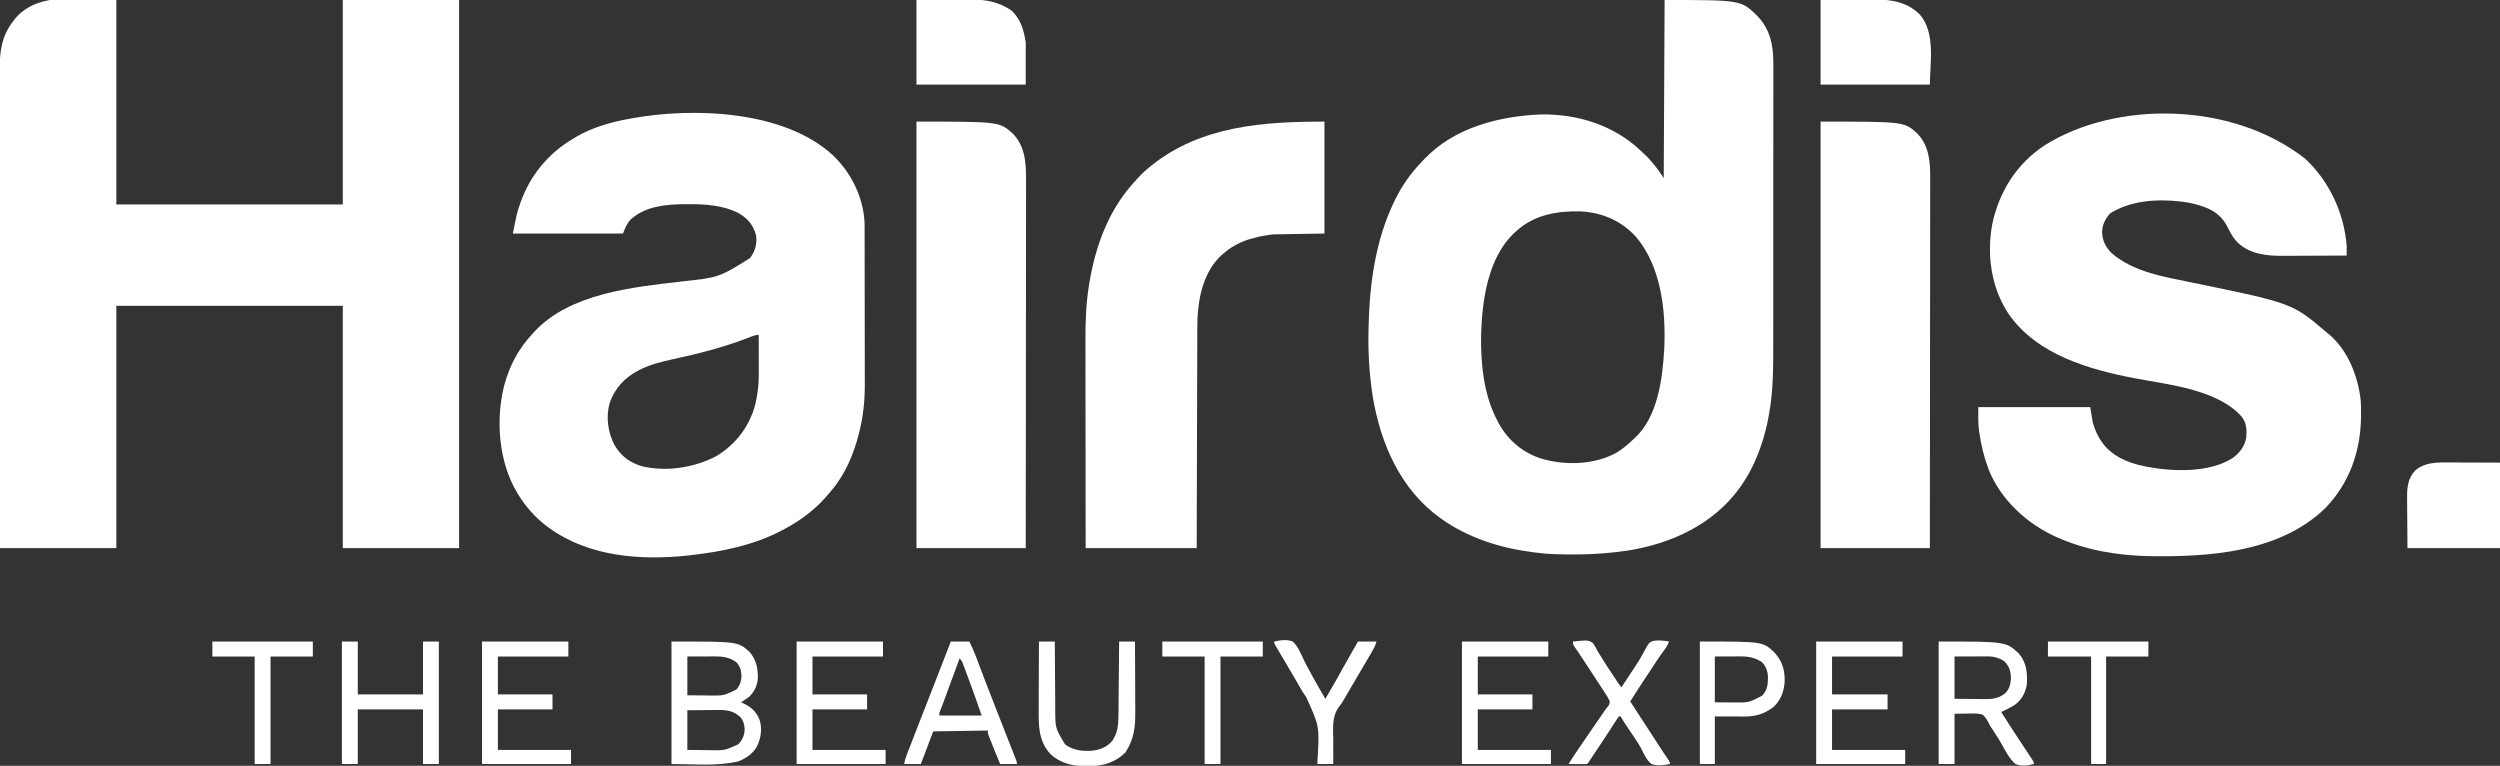
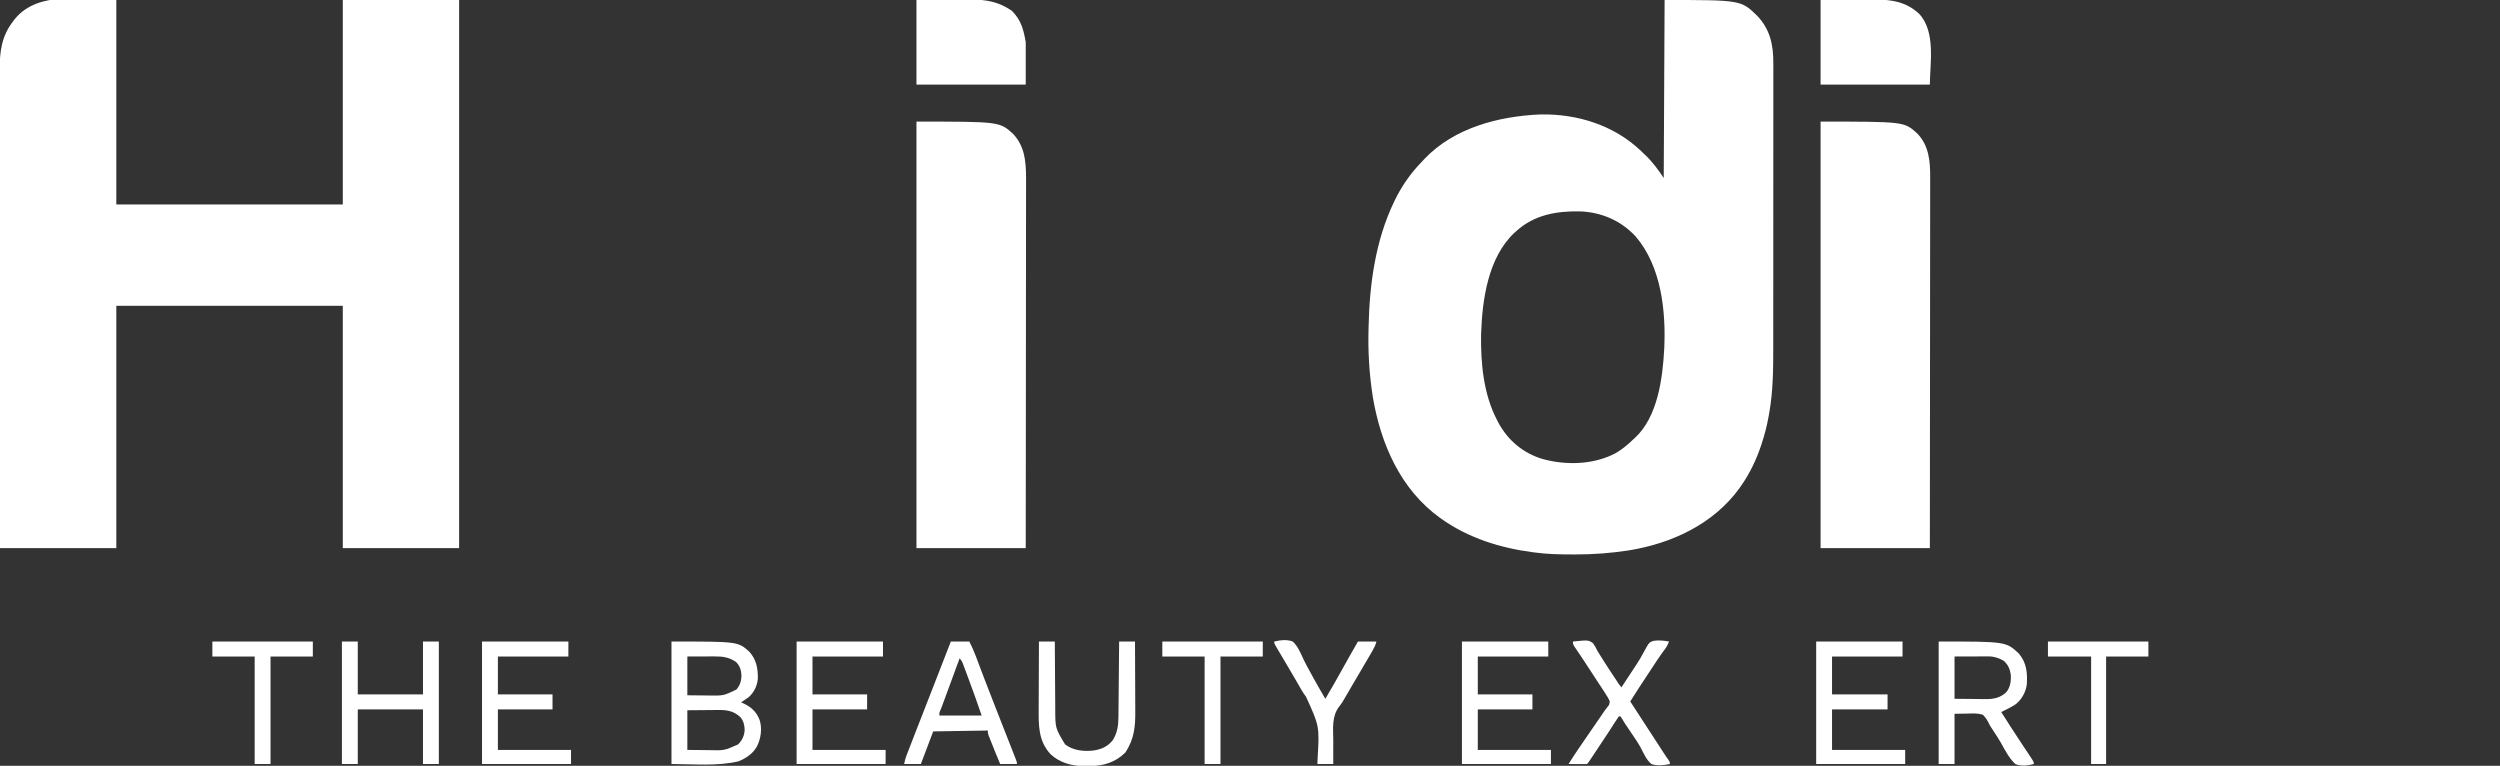
<svg xmlns="http://www.w3.org/2000/svg" version="1.1" width="2837" height="869">
  <rect width="100%" height="100%" fill="#333333" stroke="none" />
  <path d="M0 0 C0 76.56 0 153.12 0 232 C84.81 232 169.62 232 257 232 C257 155.44 257 78.88 257 0 C300.56 0 344.12 0 389 0 C389 205.26 389 410.52 389 622 C345.44 622 301.88 622 257 622 C257 531.25 257 440.5 257 347 C172.19 347 87.38 347 0 347 C0 437.75 0 528.5 0 622 C-43.56 622 -87.12 622 -132 622 C-132.06 556.838 -132.06 556.838 -132.077 536.673 C-132.078 535.954 -132.078 535.235 -132.079 534.494 C-132.099 510.281 -132.114 486.068 -132.127 461.855 C-132.127 461.064 -132.128 460.274 -132.128 459.46 C-132.137 442.283 -132.146 425.106 -132.153 407.928 C-132.157 399.505 -132.161 391.081 -132.165 382.657 C-132.165 381.818 -132.166 380.98 -132.166 380.117 C-132.179 352.956 -132.201 325.796 -132.229 298.636 C-132.257 270.72 -132.276 242.805 -132.282 214.889 C-132.283 210.944 -132.284 206.999 -132.285 203.055 C-132.285 202.278 -132.285 201.502 -132.285 200.702 C-132.289 188.215 -132.303 175.728 -132.32 163.242 C-132.338 150.682 -132.345 138.122 -132.341 125.562 C-132.338 118.759 -132.342 111.956 -132.358 105.154 C-132.372 98.922 -132.373 92.69 -132.363 86.459 C-132.361 84.208 -132.365 81.958 -132.375 79.707 C-132.457 58.934 -130.266 40.89 -117 24 C-116.428 23.239 -115.855 22.479 -115.266 21.695 C-88.212 -11.717 -35.347 0 0 0 Z " fill="#FFFFFF" transform="translate(132,0)" />
  <path d="M0 0 C86.72 0 86.72 0 105.27 18.141 C119.655 33.205 123.487 51.184 123.374 71.504 C123.377 73.018 123.381 74.532 123.386 76.046 C123.397 80.168 123.389 84.289 123.378 88.411 C123.369 92.872 123.377 97.333 123.383 101.794 C123.393 110.522 123.386 119.25 123.374 127.978 C123.36 138.168 123.362 148.358 123.364 158.549 C123.367 176.756 123.356 194.964 123.336 213.172 C123.317 230.782 123.31 248.393 123.316 266.003 C123.322 285.223 123.322 304.442 123.31 323.662 C123.309 325.719 123.308 327.776 123.307 329.833 C123.306 331.351 123.306 331.351 123.305 332.9 C123.301 339.977 123.301 347.053 123.303 354.13 C123.305 362.784 123.3 371.438 123.286 380.092 C123.278 384.494 123.274 388.897 123.279 393.299 C123.302 418.409 123.172 443.635 118.75 468.438 C118.535 469.678 118.321 470.918 118.099 472.196 C116.143 483.037 113.498 493.557 110 504 C109.762 504.713 109.523 505.425 109.278 506.159 C103.827 522.12 96.697 537.185 87 551 C86.287 552.031 85.574 553.062 84.84 554.125 C55.118 594.91 8.251 616.608 -40.566 624.583 C-60.922 627.698 -80.864 629.211 -101.438 629.188 C-102.416 629.187 -103.394 629.186 -104.401 629.186 C-118.691 629.162 -132.82 628.923 -147 627 C-147.967 626.876 -148.934 626.753 -149.931 626.625 C-186.565 621.83 -222.66 610.478 -253 589 C-253.601 588.575 -254.202 588.151 -254.822 587.713 C-299.828 555.36 -322.262 503.421 -331.188 450.141 C-335.084 425.104 -336.702 399.332 -336 374 C-335.971 372.615 -335.971 372.615 -335.941 371.202 C-334.875 322.593 -328.263 273.189 -307 229 C-306.484 227.927 -306.484 227.927 -305.958 226.832 C-297.954 210.444 -287.738 196.033 -275 183 C-274.14 182.078 -273.28 181.157 -272.395 180.207 C-238.693 144.912 -188.298 131.911 -141.012 129.871 C-98.942 129.053 -57.42 142.066 -26.738 171.355 C-25.835 172.228 -24.931 173.101 -24 174 C-23.21 174.739 -22.42 175.477 -21.605 176.238 C-13.577 183.929 -7.152 192.772 -1 202 C-0.67 135.34 -0.34 68.68 0 0 Z M-168 262 C-169.247 263.108 -169.247 263.108 -170.52 264.238 C-200.464 292.342 -206.975 340.297 -208.254 379.121 C-208.839 411.951 -205.528 447.512 -190 477 C-189.49 477.99 -188.979 478.98 -188.453 480 C-177.51 500.01 -160.366 514.361 -138.438 520.875 C-111.68 528.28 -80.303 527.444 -55.402 514.148 C-48.152 509.891 -42.021 504.839 -36 499 C-35.388 498.461 -34.775 497.922 -34.145 497.367 C-7.612 473.202 -2.254 429.153 -0.408 395.545 C1.563 352.823 -3.781 302.452 -32.629 268.594 C-49.069 250.61 -71.073 241.013 -95.377 239.89 C-121.871 239.276 -147.713 243.591 -168 262 Z " fill="#FFFFFF" transform="translate(1889,0)" />
-   <path d="M0 0 C27.373 25.453 44.301 61.708 47.172 98.984 C47.19 100.888 47.194 102.793 47.188 104.697 C47.186 105.687 47.184 106.677 47.181 107.698 C47.178 108.452 47.175 109.207 47.172 109.984 C35.81 110.054 24.447 110.107 13.085 110.14 C7.807 110.155 2.53 110.177 -2.747 110.211 C-7.85 110.244 -12.953 110.261 -18.056 110.269 C-19.992 110.275 -21.929 110.285 -23.865 110.302 C-42.92 110.456 -62.298 108.84 -76.828 94.984 C-81.421 90.16 -84.47 84.903 -87.328 78.922 C-93.425 66.246 -102.183 59.19 -115.417 54.464 C-123.121 51.866 -130.729 49.89 -138.828 48.984 C-139.644 48.875 -140.46 48.765 -141.301 48.652 C-168.104 45.545 -197.992 47.495 -221.203 62.109 C-226.918 68.368 -230.182 75.206 -230.391 83.734 C-229.86 93.421 -226.527 99.965 -219.828 106.984 C-195.137 128.79 -158.659 134.394 -127.543 140.788 C-14.533 164.023 -14.533 164.023 24.172 196.984 C24.95 197.603 25.729 198.222 26.531 198.859 C48.735 217.235 60.135 247.111 63.172 274.984 C63.448 279.656 63.506 284.306 63.484 288.984 C63.479 290.24 63.475 291.496 63.469 292.791 C62.981 332.252 50.39 368.179 22.797 396.734 C-29.071 446.839 -108.763 452.202 -176.959 451.089 C-212.392 450.391 -248.336 444.473 -280.828 429.984 C-281.535 429.673 -282.242 429.361 -282.971 429.04 C-315.672 414.394 -345.486 386.768 -358.927 353.244 C-364.254 339.156 -367.811 324.902 -369.828 309.984 C-369.933 309.252 -370.037 308.519 -370.145 307.765 C-371.209 299.095 -370.828 290.884 -370.828 281.984 C-328.918 281.984 -287.008 281.984 -243.828 281.984 C-242.343 290.894 -242.343 290.894 -240.828 299.984 C-235.508 317.922 -226.307 330.71 -209.828 339.734 C-201.161 344.224 -192.37 347.029 -182.828 348.984 C-182.045 349.147 -181.262 349.309 -180.455 349.476 C-150.577 355.308 -108.406 356.842 -81.973 339.57 C-74.342 333.927 -68.594 326.539 -66.828 316.984 C-66.03 307.93 -66.255 300.428 -71.828 292.984 C-99.23 262.06 -154.03 256.656 -192.575 249.362 C-244.999 239.433 -304.205 222.603 -336.361 176.354 C-356.374 146.447 -361.567 108.731 -354.859 73.602 C-346.979 36.934 -327.004 5.459 -295.41 -15.188 C-215.976 -65.187 -84.551 -65.853 0 0 Z " fill="#FFFFFF" transform="translate(2615.828,180.016)" />
-   <path d="M0 0 C21.155 20.163 35.156 48.412 36.131 77.983 C36.139 79.466 36.142 80.949 36.14 82.432 C36.145 83.666 36.145 83.666 36.149 84.925 C36.158 87.669 36.16 90.412 36.161 93.156 C36.166 95.13 36.171 97.103 36.176 99.077 C36.189 104.433 36.196 109.79 36.2 115.146 C36.203 118.502 36.207 121.858 36.212 125.214 C36.225 135.74 36.235 146.267 36.239 156.793 C36.243 168.893 36.261 180.992 36.29 193.091 C36.312 202.474 36.322 211.856 36.323 221.238 C36.324 226.826 36.33 232.414 36.348 238.002 C36.364 243.275 36.366 248.548 36.358 253.821 C36.357 255.736 36.361 257.652 36.371 259.568 C36.461 277.819 34.739 296.019 30.25 313.75 C29.991 314.788 29.732 315.826 29.465 316.896 C23.649 339.499 14.21 362.064 -1 380 C-1.934 381.145 -2.868 382.291 -3.801 383.438 C-18.275 401.005 -35.836 414.486 -56 425 C-56.65 425.346 -57.3 425.692 -57.97 426.048 C-89.782 442.78 -125.59 449.986 -161 454 C-162.565 454.178 -162.565 454.178 -164.161 454.359 C-218.04 460.193 -276.913 455.756 -322 423 C-322.879 422.366 -323.758 421.732 -324.664 421.078 C-337.81 411.058 -348.405 399.066 -357 385 C-357.374 384.391 -357.747 383.782 -358.132 383.154 C-379.029 348.329 -382.694 300.973 -373 262 C-366.688 238.535 -356.71 219.753 -340 202 C-339.473 201.408 -338.946 200.817 -338.402 200.207 C-298.15 156.866 -226.766 149.881 -171.562 143.438 C-129.275 138.88 -129.275 138.88 -94 117 C-87.975 109.223 -85.766 100.771 -87 91 C-90.335 79.208 -96.424 71.784 -107.045 65.801 C-124.359 56.825 -145.093 55.585 -164.25 55.688 C-164.964 55.689 -165.678 55.691 -166.414 55.693 C-188.234 55.786 -212.061 57.597 -229.09 72.875 C-233.988 78.011 -235.194 81.985 -238 89 C-279.25 89 -320.5 89 -363 89 C-358.285 65.425 -358.285 65.425 -355.375 56.938 C-355.036 55.939 -354.697 54.941 -354.347 53.913 C-343.348 22.742 -322.488 -2.359 -294 -19 C-292.965 -19.623 -291.93 -20.245 -290.863 -20.887 C-272.847 -31.342 -252.362 -37.207 -232 -41 C-231.204 -41.152 -230.408 -41.303 -229.588 -41.459 C-158.977 -54.531 -55.73 -51.052 0 0 Z M-92.625 206.055 C-93.787 206.499 -94.95 206.944 -96.147 207.403 C-96.772 207.642 -97.397 207.882 -98.04 208.129 C-124.992 218.393 -152.649 225.45 -180.815 231.514 C-194.059 234.387 -207.188 237.552 -219.312 243.812 C-219.977 244.152 -220.642 244.492 -221.326 244.842 C-236.368 252.777 -247.328 264.851 -253.031 280.902 C-257.689 296.966 -255.247 314.389 -247.625 329.125 C-240.383 341.41 -230.687 348.644 -217 353 C-189.287 359.778 -156.512 354.784 -131.5 341.25 C-109.586 327.794 -94.104 307.367 -87.781 282.371 C-84.97 270.476 -83.849 259.098 -83.902 246.871 C-83.904 245.641 -83.905 244.411 -83.907 243.143 C-83.912 239.241 -83.925 235.339 -83.938 231.438 C-83.943 228.781 -83.947 226.124 -83.951 223.467 C-83.962 216.978 -83.979 210.489 -84 204 C-87.412 204 -89.449 204.816 -92.625 206.055 Z " fill="#FFFFFF" transform="translate(945,176)" />
-   <path d="M0 0 C0 41.91 0 83.82 0 127 C-19.47 127.33 -38.94 127.66 -59 128 C-73.026 130.096 -73.026 130.096 -86.438 133.812 C-87.18 134.07 -87.922 134.328 -88.687 134.594 C-98.573 138.14 -107.05 143.138 -115 150 C-115.666 150.571 -116.333 151.142 -117.02 151.73 C-136.52 169.77 -143.071 198.307 -144.117 223.853 C-144.317 231.63 -144.312 239.407 -144.319 247.186 C-144.328 249.78 -144.338 252.374 -144.349 254.967 C-144.371 260.515 -144.387 266.062 -144.397 271.61 C-144.411 279.63 -144.437 287.65 -144.465 295.671 C-144.51 308.688 -144.547 321.706 -144.578 334.724 C-144.608 347.357 -144.643 359.99 -144.683 372.623 C-144.685 373.412 -144.688 374.201 -144.69 375.013 C-144.71 381.184 -144.729 387.354 -144.749 393.524 C-144.846 423.683 -144.921 453.841 -145 484 C-186.58 484 -228.16 484 -271 484 C-271.081 420.052 -271.081 420.052 -271.098 393.203 C-271.102 387.059 -271.106 380.915 -271.11 374.771 C-271.11 374.002 -271.111 373.232 -271.111 372.439 C-271.12 360.065 -271.136 347.692 -271.154 335.318 C-271.173 322.588 -271.184 309.857 -271.188 297.126 C-271.191 289.292 -271.199 281.458 -271.216 273.624 C-271.228 267.582 -271.229 261.541 -271.226 255.499 C-271.227 253.046 -271.231 250.593 -271.238 248.14 C-271.301 227.363 -270.604 206.481 -267.25 185.938 C-267.082 184.883 -266.913 183.828 -266.74 182.741 C-259.933 141.906 -245.718 102.42 -218 71 C-217.563 70.503 -217.126 70.005 -216.676 69.493 C-211.149 63.234 -205.522 57.241 -199 52 C-198.093 51.255 -197.185 50.51 -196.25 49.742 C-139.841 4.756 -69.331 0 0 0 Z " fill="#FFFFFF" transform="translate(1503,138)" />
  <path d="M0 0 C94.686 0 94.686 0 109.562 13.289 C123.026 27.239 124.46 44.82 124.361 63.229 C124.362 65.051 124.365 66.873 124.369 68.695 C124.375 73.671 124.363 78.647 124.348 83.623 C124.335 89.001 124.34 94.378 124.342 99.756 C124.343 109.062 124.334 118.369 124.317 127.676 C124.293 141.131 124.285 154.587 124.281 168.043 C124.275 189.876 124.255 211.709 124.226 233.542 C124.199 254.746 124.178 275.949 124.165 297.153 C124.164 298.461 124.163 299.769 124.162 301.116 C124.158 307.678 124.155 314.239 124.151 320.801 C124.12 375.201 124.065 429.6 124 484 C83.08 484 42.16 484 0 484 C0 324.28 0 164.56 0 0 Z " fill="#FFFFFF" transform="translate(2066,138)" />
  <path d="M0 0 C94.295 0 94.295 0 109.75 14 C116.846 21.63 120.936 30.614 122.673 40.811 C122.799 41.545 122.924 42.279 123.054 43.035 C124.394 51.522 124.408 59.948 124.361 68.521 C124.362 70.325 124.365 72.13 124.369 73.935 C124.375 78.845 124.363 83.755 124.348 88.665 C124.335 93.978 124.34 99.291 124.342 104.605 C124.343 113.794 124.334 122.983 124.317 132.172 C124.293 145.458 124.285 158.744 124.281 172.03 C124.275 193.589 124.255 215.148 124.226 236.707 C124.199 257.641 124.178 278.575 124.165 299.509 C124.164 300.801 124.163 302.093 124.162 303.424 C124.158 309.905 124.155 316.387 124.151 322.868 C124.12 376.579 124.065 430.289 124 484 C83.08 484 42.16 484 0 484 C0 324.28 0 164.56 0 0 Z " fill="#FFFFFF" transform="translate(1040,138)" />
  <path d="M0 0 C12.54 -0.083 25.08 -0.165 38 -0.25 C41.926 -0.286 45.853 -0.323 49.898 -0.36 C54.777 -0.378 54.777 -0.378 57.078 -0.382 C58.649 -0.388 60.22 -0.402 61.791 -0.422 C80.529 -0.655 97.752 2.313 111.809 15.688 C131.119 36.065 124 72.975 124 96 C83.08 96 42.16 96 0 96 C0 64.32 0 32.64 0 0 Z " fill="#FFFFFF" transform="translate(2066,0)" />
  <path d="M0 0 C12.54 -0.083 25.08 -0.165 38 -0.25 C41.926 -0.286 45.853 -0.323 49.898 -0.36 C54.777 -0.378 54.777 -0.378 57.078 -0.382 C58.649 -0.388 60.22 -0.402 61.791 -0.422 C79.135 -0.638 93.697 2.175 108.25 12.25 C118.695 22.695 121.58 33.48 124 48 C124 63.84 124 79.68 124 96 C83.08 96 42.16 96 0 96 C0 64.32 0 32.64 0 0 Z " fill="#FFFFFF" transform="translate(1040,0)" />
-   <path d="M0 0 C1.48 0.003 2.96 0.005 4.44 0.006 C9.886 0.017 15.332 0.044 20.777 0.07 C32.967 0.112 45.156 0.153 57.715 0.195 C57.715 32.205 57.715 64.215 57.715 97.195 C23.065 97.195 -11.585 97.195 -47.285 97.195 C-47.368 85.707 -47.45 74.219 -47.535 62.383 C-47.59 56.973 -47.59 56.973 -47.646 51.454 C-47.664 46.997 -47.664 46.997 -47.667 44.9 C-47.673 43.458 -47.687 42.016 -47.707 40.574 C-47.868 28.693 -46.969 17.921 -38.332 8.914 C-27.225 -0.412 -13.681 -0.091 0 0 Z " fill="#FFFFFF" transform="translate(2779.285,524.805)" />
  <path d="M0 0 C75.383 0 75.383 0 88.312 11.562 C96.214 20.12 98.218 30.644 98 42 C97.414 49.929 93.817 57.5 87.934 62.895 C86 64.358 84.05 65.706 82 67 C81.01 67.66 80.02 68.32 79 69 C79.641 69.28 80.281 69.559 80.941 69.848 C90.161 74.121 96.309 79.374 100 89 C103.142 98.701 101.497 110.081 97 119 C92.456 127.36 84.592 132.389 76 136 C51.296 141.701 25.353 139 0 139 C0 93.13 0 47.26 0 0 Z M18 17 C18 31.52 18 46.04 18 61 C24.208 61.062 30.416 61.124 36.812 61.188 C39.716 61.228 39.716 61.228 42.679 61.27 C59.069 61.497 59.069 61.497 73.562 54.566 C77.645 50.118 79.218 44.887 79.438 38.938 C79.127 32.491 77.806 27.847 73.25 23.188 C65.22 17.782 58.125 16.845 48.762 16.902 C47.59 16.904 47.59 16.904 46.394 16.905 C43.492 16.911 40.59 16.925 37.688 16.938 C31.191 16.958 24.694 16.979 18 17 Z M18 78 C18 92.85 18 107.7 18 123 C27.219 123.093 27.219 123.093 36.625 123.188 C38.534 123.215 40.442 123.242 42.409 123.27 C60.056 123.697 60.056 123.697 75.688 116.688 C80.371 111.894 82.546 107.088 83.051 100.43 C82.937 94.976 81.793 90.192 78.297 85.918 C70.744 78.856 63.145 77.547 53.156 77.707 C51.642 77.713 51.642 77.713 50.097 77.72 C46.897 77.737 43.699 77.774 40.5 77.812 C38.32 77.828 36.141 77.841 33.961 77.854 C28.64 77.884 23.321 77.943 18 78 Z " fill="#FFFFFF" transform="translate(762,728)" />
  <path d="M0 0 C76.352 0 76.352 0 90.953 13.617 C99.852 23.976 100.893 35.967 100 49 C98.631 57.771 94.339 65.613 87.375 71.188 C83.967 73.507 80.421 75.354 76.727 77.176 C75.652 77.707 74.578 78.239 73.471 78.786 C72.248 79.387 72.248 79.387 71 80 C81.522 96.587 81.522 96.587 92.312 113 C95.948 118.417 99.556 123.851 103.125 129.312 C103.611 130.049 104.098 130.786 104.599 131.545 C108 136.77 108 136.77 108 139 C100.996 140.827 93.83 141.87 87 139 C79.994 132.558 75.488 123.65 70.914 115.402 C68.429 110.985 65.683 106.779 62.875 102.562 C62.099 101.357 61.326 100.15 60.555 98.941 C60.153 98.348 59.751 97.755 59.337 97.144 C58 95 58 95 56.499 91.907 C54.602 88.373 52.927 85.755 50 83 C44.418 81.384 39.315 81.542 33.5 81.75 C28.385 81.832 23.27 81.915 18 82 C18 100.81 18 119.62 18 139 C12.06 139 6.12 139 0 139 C0 93.13 0 47.26 0 0 Z M18 17 C18 32.84 18 48.68 18 65 C28.612 65.093 28.612 65.093 39.438 65.188 C41.653 65.215 43.868 65.242 46.15 65.27 C47.932 65.279 49.714 65.287 51.496 65.293 C52.852 65.316 52.852 65.316 54.235 65.339 C62.79 65.343 70.224 63.631 76.562 57.66 C81.436 52.032 82.333 44.656 81.82 37.484 C80.876 31.2 78.734 26.334 74 22 C68.59 18.765 62.91 16.868 56.599 16.886 C55.726 16.887 54.854 16.887 53.955 16.887 C53.047 16.892 52.139 16.897 51.203 16.902 C50.362 16.903 49.521 16.904 48.654 16.905 C45.519 16.911 42.385 16.925 39.25 16.938 C28.731 16.968 28.731 16.968 18 17 Z " fill="#FFFFFF" transform="translate(2200,728)" />
  <path d="M0 0 C5.94 0 11.88 0 18 0 C18 19.8 18 39.6 18 60 C42.42 60 66.84 60 92 60 C92 40.2 92 20.4 92 0 C97.94 0 103.88 0 110 0 C110 45.87 110 91.74 110 139 C104.06 139 98.12 139 92 139 C92 118.54 92 98.08 92 77 C67.58 77 43.16 77 18 77 C18 97.46 18 117.92 18 139 C12.06 139 6.12 139 0 139 C0 93.13 0 47.26 0 0 Z " fill="#FFFFFF" transform="translate(388,728)" />
  <path d="M0 0 C32.34 0 64.68 0 98 0 C98 5.61 98 11.22 98 17 C71.6 17 45.2 17 18 17 C18 31.19 18 45.38 18 60 C38.79 60 59.58 60 81 60 C81 65.61 81 71.22 81 77 C60.21 77 39.42 77 18 77 C18 92.18 18 107.36 18 123 C45.39 123 72.78 123 101 123 C101 128.28 101 133.56 101 139 C67.67 139 34.34 139 0 139 C0 93.13 0 47.26 0 0 Z " fill="#FFFFFF" transform="translate(2061,728)" />
  <path d="M0 0 C32.34 0 64.68 0 98 0 C98 5.61 98 11.22 98 17 C71.6 17 45.2 17 18 17 C18 31.19 18 45.38 18 60 C38.46 60 58.92 60 80 60 C80 65.61 80 71.22 80 77 C59.54 77 39.08 77 18 77 C18 92.18 18 107.36 18 123 C45.39 123 72.78 123 101 123 C101 128.28 101 133.56 101 139 C67.67 139 34.34 139 0 139 C0 93.13 0 47.26 0 0 Z " fill="#FFFFFF" transform="translate(1659,728)" />
  <path d="M0 0 C32.34 0 64.68 0 98 0 C98 5.61 98 11.22 98 17 C71.6 17 45.2 17 18 17 C18 31.19 18 45.38 18 60 C38.46 60 58.92 60 80 60 C80 65.61 80 71.22 80 77 C59.54 77 39.08 77 18 77 C18 92.18 18 107.36 18 123 C45.39 123 72.78 123 101 123 C101 128.28 101 133.56 101 139 C67.67 139 34.34 139 0 139 C0 93.13 0 47.26 0 0 Z " fill="#FFFFFF" transform="translate(904,728)" />
  <path d="M0 0 C32.34 0 64.68 0 98 0 C98 5.61 98 11.22 98 17 C71.6 17 45.2 17 18 17 C18 31.19 18 45.38 18 60 C38.46 60 58.92 60 80 60 C80 65.61 80 71.22 80 77 C59.54 77 39.08 77 18 77 C18 92.18 18 107.36 18 123 C45.39 123 72.78 123 101 123 C101 128.28 101 133.56 101 139 C67.67 139 34.34 139 0 139 C0 93.13 0 47.26 0 0 Z " fill="#FFFFFF" transform="translate(547,728)" />
  <path d="M0 0 C6.93 0 13.86 0 21 0 C23.725 5.451 26.147 10.681 28.258 16.352 C28.558 17.147 28.858 17.942 29.168 18.761 C29.817 20.48 30.464 22.2 31.109 23.92 C32.878 28.629 34.661 33.332 36.445 38.035 C37.004 39.508 37.004 39.508 37.573 41.01 C41.642 51.723 45.815 62.395 50 73.062 C50.749 74.972 51.497 76.882 52.246 78.792 C55.278 86.525 58.314 94.256 61.353 101.986 C63.254 106.825 65.152 111.665 67.049 116.506 C67.762 118.324 68.477 120.143 69.192 121.96 C70.176 124.457 71.155 126.955 72.133 129.453 C72.426 130.193 72.718 130.934 73.02 131.697 C75 136.772 75 136.772 75 139 C68.73 139 62.46 139 56 139 C52.613 131.024 49.375 122.994 46.188 114.938 C45.574 113.402 45.574 113.402 44.948 111.836 C44.567 110.868 44.186 109.9 43.793 108.902 C43.275 107.595 43.275 107.595 42.747 106.261 C42 104 42 104 42 101 C21.54 101.33 1.08 101.66 -20 102 C-24.62 114.21 -29.24 126.42 -34 139 C-40.27 139 -46.54 139 -53 139 C-52.259 135.295 -51.492 132.387 -50.153 128.93 C-49.77 127.936 -49.387 126.942 -48.992 125.918 C-48.573 124.843 -48.154 123.768 -47.723 122.66 C-47.285 121.527 -46.846 120.393 -46.395 119.225 C-45.203 116.144 -44.007 113.064 -42.809 109.984 C-41.809 107.41 -40.812 104.835 -39.815 102.261 C-32.642 83.74 -25.42 65.238 -18.169 46.748 C-12.065 31.183 -6.017 15.598 0 0 Z M10 19 C9.612 20.054 9.612 20.054 9.216 21.13 C6.775 27.766 4.332 34.401 1.889 41.037 C0.634 44.448 -0.622 47.859 -1.877 51.27 C-3.089 54.564 -4.301 57.858 -5.514 61.151 C-6.201 63.015 -6.886 64.879 -7.572 66.743 C-8.202 68.454 -8.202 68.454 -8.845 70.2 C-9.214 71.201 -9.582 72.203 -9.962 73.235 C-10.648 75.063 -11.372 76.877 -12.135 78.675 C-13.174 81.055 -13.174 81.055 -13 84 C2.84 84 18.68 84 35 84 C30.257 70.062 25.291 56.224 20.147 42.43 C19.465 40.6 18.785 38.769 18.107 36.938 C17.142 34.335 16.17 31.736 15.195 29.137 C14.903 28.345 14.61 27.553 14.309 26.737 C12.746 22.51 12.746 22.51 10 19 Z " fill="#FFFFFF" transform="translate(1079,728)" />
  <path d="M0 0 C5.94 0 11.88 0 18 0 C18.015 2.82 18.029 5.64 18.044 8.546 C18.095 17.894 18.161 27.242 18.236 36.589 C18.28 42.254 18.32 47.918 18.346 53.582 C18.373 59.054 18.413 64.527 18.463 69.999 C18.48 72.08 18.491 74.162 18.498 76.243 C18.517 98.334 18.517 98.334 29.688 116.75 C38.884 123.766 50.562 124.854 61.703 123.727 C70.627 122.405 78.038 119.239 83.719 112.027 C88.961 103.733 90.142 95.292 90.205 85.712 C90.215 84.784 90.225 83.857 90.235 82.902 C90.267 79.845 90.292 76.788 90.316 73.73 C90.337 71.608 90.358 69.485 90.379 67.362 C90.435 61.781 90.484 56.2 90.532 50.618 C90.583 44.921 90.638 39.223 90.693 33.525 C90.801 22.35 90.902 11.175 91 0 C96.94 0 102.88 0 109 0 C109.068 12.683 109.123 25.367 109.155 38.05 C109.171 43.941 109.192 49.831 109.226 55.722 C109.259 61.415 109.277 67.108 109.285 72.801 C109.29 74.964 109.301 77.128 109.317 79.291 C109.446 97.144 108.031 110.38 98.25 125.75 C87.003 136.997 73.39 141.216 57.82 141.322 C56.766 141.319 55.711 141.316 54.625 141.312 C53.578 141.329 52.532 141.345 51.453 141.361 C37.38 141.37 23.588 137.61 13.125 127.812 C-0.699 112.811 -0.437 95.252 -0.293 76.074 C-0.287 73.873 -0.283 71.672 -0.28 69.471 C-0.269 63.719 -0.239 57.967 -0.206 52.215 C-0.175 46.329 -0.162 40.443 -0.146 34.557 C-0.114 23.038 -0.062 11.519 0 0 Z " fill="#FFFFFF" transform="translate(1179,728)" />
-   <path d="M0 0 C71.351 0 71.351 0 84.242 12.105 C93.527 21.985 96.523 32.244 96.242 45.668 C95.432 56.808 91.847 66.672 83.449 74.324 C72.96 82.351 63.085 85.171 50.105 85.098 C49.265 85.097 48.425 85.096 47.559 85.095 C44.435 85.089 41.311 85.075 38.188 85.062 C27.7 85.032 27.7 85.032 17 85 C17 102.82 17 120.64 17 139 C11.39 139 5.78 139 0 139 C0 93.13 0 47.26 0 0 Z M17 17 C17 34.16 17 51.32 17 69 C24.827 69.062 24.827 69.062 32.812 69.125 C35.247 69.152 35.247 69.152 37.73 69.18 C55.467 69.379 55.467 69.379 70.754 61.395 C76.835 54.757 77.393 48.204 77.254 39.418 C76.775 32.976 74.769 27.524 70 23 C61.986 18.205 55.395 16.843 46.199 16.902 C45.457 16.903 44.715 16.904 43.951 16.905 C41.196 16.911 38.442 16.925 35.688 16.938 C29.521 16.958 23.354 16.979 17 17 Z " fill="#FFFFFF" transform="translate(1929,728)" />
  <path d="M0 0 C17.402 -1.777 17.402 -1.777 22.758 1.887 C24.848 4.812 26.414 7.774 28 11 C29.061 12.783 30.169 14.531 31.285 16.281 C32.542 18.254 33.769 20.243 34.996 22.234 C38.729 28.216 42.649 34.073 46.562 39.938 C47.636 41.548 47.636 41.548 48.73 43.19 C51.592 47.809 51.592 47.809 55 52 C55.568 51.135 56.136 50.271 56.721 49.38 C57.1 48.803 57.479 48.226 57.87 47.632 C58.728 46.326 59.585 45.019 60.442 43.712 C62.821 40.083 65.21 36.461 67.619 32.852 C71.851 26.487 76.011 20.188 79.586 13.422 C86.371 0.853 86.371 0.853 91.486 -0.807 C97.471 -1.67 103.08 -1.062 109 0 C107.695 3.628 106.138 6.377 103.793 9.426 C97.598 17.77 91.983 26.504 86.281 35.189 C84.309 38.192 82.334 41.193 80.357 44.193 C79.088 46.122 77.819 48.051 76.551 49.98 C75.967 50.867 75.384 51.754 74.783 52.667 C71.455 57.738 68.195 62.844 65 68 C65.542 68.834 65.542 68.834 66.095 69.685 C68.391 73.217 68.391 73.217 70.688 76.75 C71.274 77.652 71.861 78.555 72.465 79.484 C81.301 93.078 81.301 93.078 82.905 95.547 C83.972 97.188 85.039 98.83 86.106 100.471 C88.905 104.775 91.701 109.08 94.496 113.387 C95.072 114.274 95.649 115.162 96.242 116.076 C97.332 117.756 98.422 119.435 99.512 121.115 C100.012 121.885 100.512 122.656 101.027 123.449 C101.512 124.196 101.996 124.943 102.496 125.712 C103.553 127.321 104.627 128.919 105.711 130.51 C106.262 131.318 106.812 132.125 107.379 132.957 C107.881 133.685 108.383 134.413 108.901 135.163 C110 137 110 137 110 139 C103.035 140.426 95.837 141.387 89 139 C83.273 134.249 80.238 126.904 76.875 120.416 C73.784 114.785 70.153 109.53 66.534 104.229 C64.585 101.371 62.662 98.496 60.738 95.621 C60.089 94.656 59.44 93.691 58.771 92.697 C57.582 90.887 56.455 89.035 55.391 87.149 C54.703 86.085 54.703 86.085 54 85 C53.34 85 52.68 85 52 85 C50.161 87.61 48.445 90.235 46.75 92.938 C45.596 94.746 44.439 96.553 43.281 98.359 C42.621 99.389 41.961 100.418 41.281 101.479 C37.177 107.84 32.961 114.128 28.759 120.425 C27.256 122.679 25.754 124.934 24.253 127.189 C23.32 128.588 22.387 129.988 21.453 131.387 C21.018 132.04 20.583 132.693 20.135 133.366 C17.115 137.885 17.115 137.885 16 139 C14.438 139.087 12.873 139.107 11.309 139.098 C10.364 139.094 9.42 139.091 8.447 139.088 C7.454 139.08 6.461 139.071 5.438 139.062 C4.44 139.058 3.443 139.053 2.416 139.049 C-0.056 139.037 -2.528 139.021 -5 139 C1.353 128.784 8.178 118.906 15 109 C15.966 107.594 16.933 106.188 17.898 104.781 C19.697 102.163 21.496 99.546 23.297 96.93 C25.185 94.186 27.07 91.441 28.953 88.695 C29.442 87.983 29.931 87.27 30.435 86.536 C31.36 85.187 32.285 83.839 33.209 82.49 C33.844 81.565 33.844 81.565 34.492 80.621 C35.105 79.722 35.105 79.722 35.729 78.804 C36.61 77.554 37.525 76.327 38.466 75.122 C41.212 71.938 41.212 71.938 41.753 68.005 C40.489 64.639 38.492 61.702 36.562 58.688 C36.115 57.98 35.668 57.273 35.207 56.545 C31.821 51.218 28.343 45.956 24.823 40.718 C21.19 35.311 17.65 29.847 14.13 24.367 C11.821 20.781 9.484 17.22 7.082 13.695 C6.617 13.01 6.151 12.325 5.672 11.619 C4.786 10.319 3.894 9.024 2.996 7.732 C0 3.331 0 3.331 0 0 Z " fill="#FFFFFF" transform="translate(1785,728)" />
-   <path d="M0 0 C6.953 -1.553 14.21 -2.644 21 0 C26.958 5.481 30.105 13.452 33.444 20.686 C35.794 25.692 38.498 30.484 41.188 35.312 C42.157 37.102 43.124 38.892 44.09 40.684 C48.55 48.89 53.275 56.945 58 65 C64.663 53.884 71.025 42.618 77.295 31.277 C83.098 20.793 89.031 10.39 95 0 C101.93 0 108.86 0 116 0 C114.975 4.101 113.33 7.258 111.25 10.875 C110.654 11.922 110.654 11.922 110.047 12.99 C105.674 20.638 101.173 28.212 96.676 35.789 C93.991 40.317 91.324 44.854 88.668 49.398 C88.297 50.033 87.925 50.668 87.543 51.322 C86.07 53.842 84.596 56.361 83.126 58.882 C82.439 60.061 81.75 61.24 81.059 62.417 C80.38 63.583 79.707 64.753 79.041 65.928 C77.436 68.728 75.787 71.261 73.745 73.766 C65.052 85.002 66.891 98.763 67 112.312 C66.992 114.903 66.98 117.494 66.965 120.084 C66.935 126.39 66.954 132.694 67 139 C61.06 139 55.12 139 49 139 C49.043 137.46 49.086 135.919 49.13 134.332 C51.393 96.145 51.393 96.145 36.088 62.715 C32.472 58.013 29.662 52.82 26.744 47.668 C25 44.605 23.209 41.569 21.422 38.531 C20.697 37.296 19.973 36.06 19.248 34.824 C17.293 31.495 15.329 28.17 13.363 24.847 C11.769 22.153 10.178 19.457 8.588 16.761 C7.825 15.468 7.06 14.176 6.293 12.886 C5.232 11.099 4.176 9.31 3.121 7.52 C2.517 6.5 1.913 5.48 1.291 4.429 C0 2 0 2 0 0 Z " fill="#FFFFFF" transform="translate(1446,728)" />
+   <path d="M0 0 C6.953 -1.553 14.21 -2.644 21 0 C26.958 5.481 30.105 13.452 33.444 20.686 C35.794 25.692 38.498 30.484 41.188 35.312 C42.157 37.102 43.124 38.892 44.09 40.684 C48.55 48.89 53.275 56.945 58 65 C64.663 53.884 71.025 42.618 77.295 31.277 C83.098 20.793 89.031 10.39 95 0 C101.93 0 108.86 0 116 0 C114.975 4.101 113.33 7.258 111.25 10.875 C110.654 11.922 110.654 11.922 110.047 12.99 C105.674 20.638 101.173 28.212 96.676 35.789 C93.991 40.317 91.324 44.854 88.668 49.398 C88.297 50.033 87.925 50.668 87.543 51.322 C82.439 60.061 81.75 61.24 81.059 62.417 C80.38 63.583 79.707 64.753 79.041 65.928 C77.436 68.728 75.787 71.261 73.745 73.766 C65.052 85.002 66.891 98.763 67 112.312 C66.992 114.903 66.98 117.494 66.965 120.084 C66.935 126.39 66.954 132.694 67 139 C61.06 139 55.12 139 49 139 C49.043 137.46 49.086 135.919 49.13 134.332 C51.393 96.145 51.393 96.145 36.088 62.715 C32.472 58.013 29.662 52.82 26.744 47.668 C25 44.605 23.209 41.569 21.422 38.531 C20.697 37.296 19.973 36.06 19.248 34.824 C17.293 31.495 15.329 28.17 13.363 24.847 C11.769 22.153 10.178 19.457 8.588 16.761 C7.825 15.468 7.06 14.176 6.293 12.886 C5.232 11.099 4.176 9.31 3.121 7.52 C2.517 6.5 1.913 5.48 1.291 4.429 C0 2 0 2 0 0 Z " fill="#FFFFFF" transform="translate(1446,728)" />
  <path d="M0 0 C37.62 0 75.24 0 114 0 C114 5.61 114 11.22 114 17 C98.16 17 82.32 17 66 17 C66 57.26 66 97.52 66 139 C60.06 139 54.12 139 48 139 C48 98.74 48 58.48 48 17 C32.16 17 16.32 17 0 17 C0 11.39 0 5.78 0 0 Z " fill="#FFFFFF" transform="translate(1319,728)" />
  <path d="M0 0 C37.62 0 75.24 0 114 0 C114 5.61 114 11.22 114 17 C98.16 17 82.32 17 66 17 C66 57.26 66 97.52 66 139 C60.06 139 54.12 139 48 139 C48 98.74 48 58.48 48 17 C32.16 17 16.32 17 0 17 C0 11.39 0 5.78 0 0 Z " fill="#FFFFFF" transform="translate(241,728)" />
  <path d="M0 0 C37.62 0 75.24 0 114 0 C114 5.61 114 11.22 114 17 C98.16 17 82.32 17 66 17 C66 57.26 66 97.52 66 139 C60.39 139 54.78 139 49 139 C49 98.74 49 58.48 49 17 C32.83 17 16.66 17 0 17 C0 11.39 0 5.78 0 0 Z " fill="#FFFFFF" transform="translate(2324,728)" />
</svg>